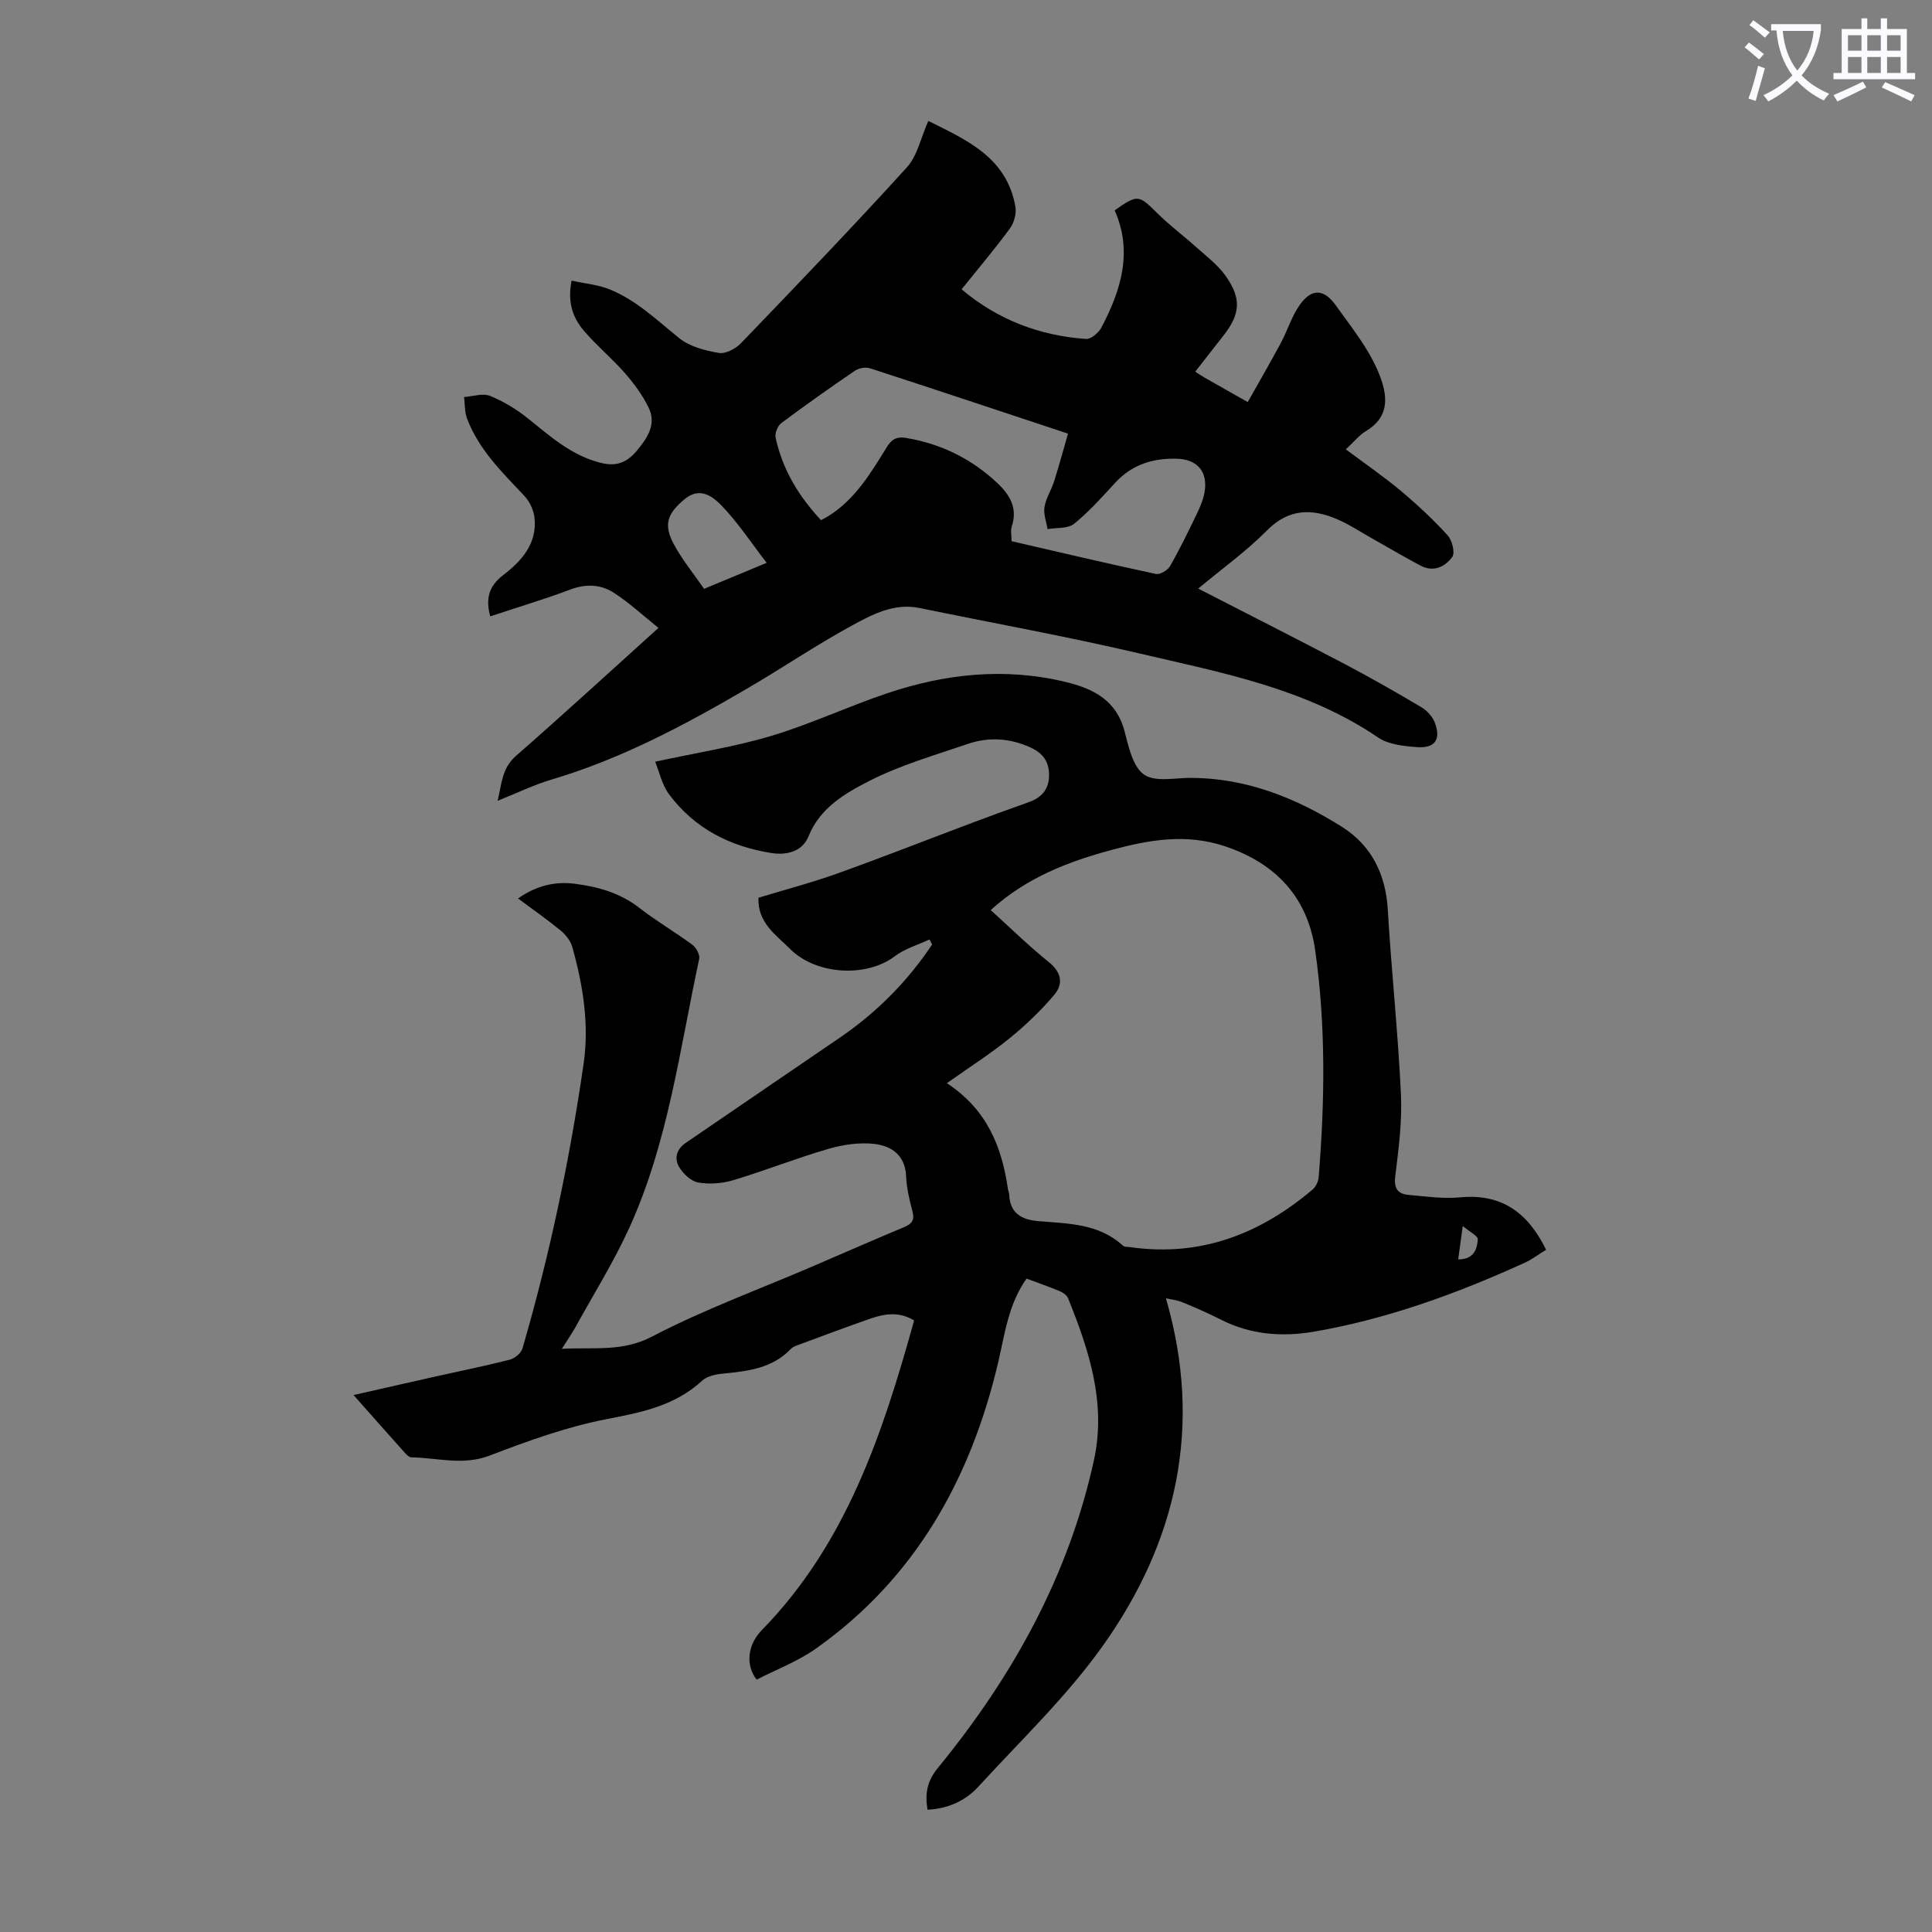
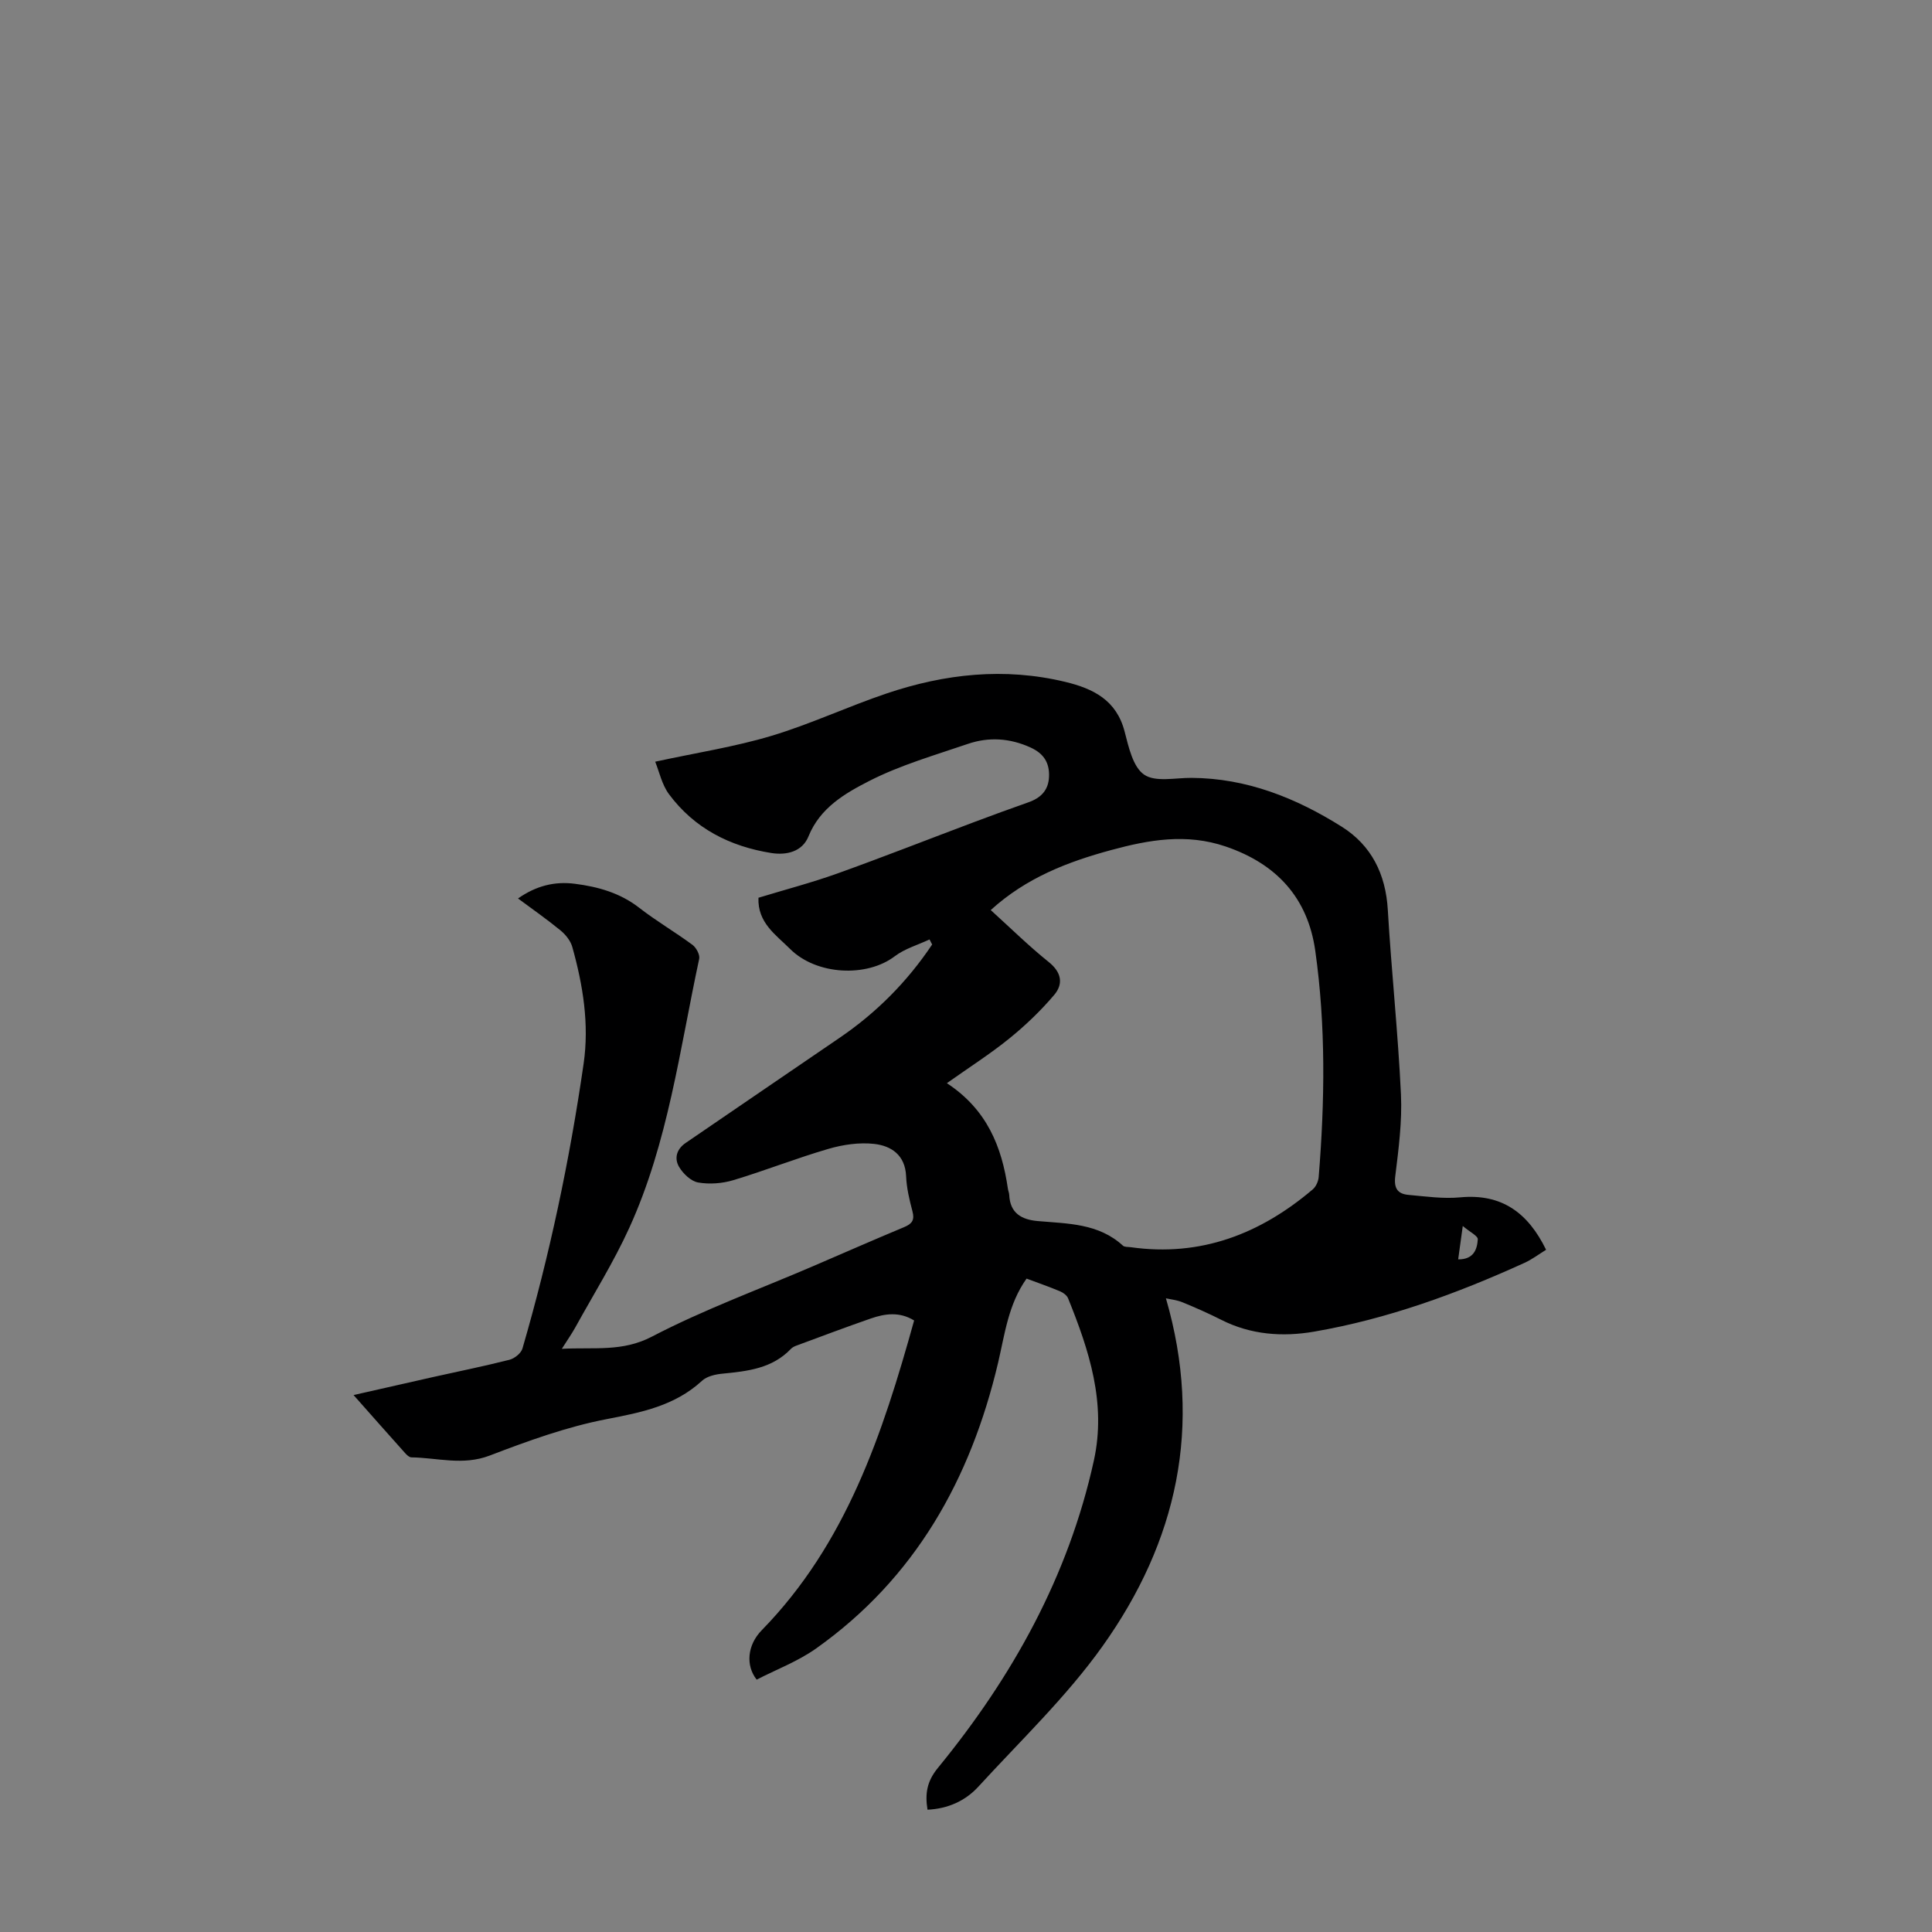
<svg xmlns="http://www.w3.org/2000/svg" enable-background="new 0 0 400 400" viewBox="0 0 400 400">
  <rect x="0" y="0" width="400" height="400" fill="#808080" stroke="none" />
-   <path d="m362.1 8.8c1.1.8 2.1 1.6 3.1 2.4l-1 1.1c-1.3-1.1-2.3-2-3-2.5zm1.9 4.8c.5.2.9.4 1.4.5-.6 2.3-1.3 4.5-1.9 6.8l-1.5-.5c.8-2.1 1.4-4.3 2-6.8zm-1-9.4c1.3.9 2.4 1.8 3.4 2.5l-1 1.1c-1.4-1.2-2.4-2.1-3.2-2.6zm3.7 2.2v-1.4h10.3v1.2c-.5 3.6-1.8 6.8-4 9.4 1.5 1.6 3.4 2.8 5.7 3.8-.3.4-.7.8-1.1 1.4-2.3-1.1-4.1-2.5-5.6-4.1-1.6 1.6-3.6 3.1-5.9 4.3-.3-.5-.7-.9-1-1.3 2.4-1.1 4.4-2.5 6-4.1-1.9-2.5-3-5.6-3.3-9.3h-1.1zm8.8 0h-6.4c.3 3.3 1.3 6 3 8.2 2-2.3 3.1-5.1 3.4-8.2z" fill="#fbfafc" />
-   <path d="m385.3 3.8h1.3v2.2h2.8v-2.2h1.3v2.2h4.1v9.1h1.7v1.3h-16.9v-1.3h1.7v-9.1h4.1v-2.2zm.4 13.1.7 1.2c-1.8.9-3.8 1.9-6 2.9-.2-.4-.5-.8-.8-1.3 2.3-1 4.3-1.9 6.1-2.8zm-3.1-6.4h2.8v-3.2h-2.8zm0 4.6h2.8v-3.3h-2.8zm4-4.6h2.8v-3.2h-2.8zm0 4.6h2.8v-3.3h-2.8zm3.7 1.9c2.1.9 4.1 1.8 6.1 2.7l-.7 1.3c-2.2-1.1-4.2-2-6.1-2.9zm3.2-9.7h-2.8v3.2h2.8zm-2.8 7.8h2.8v-3.3h-2.8z" fill="#fbfafc" />
  <g fill="#000001">
    <path d="m241.39 268.8c7.7 26.46 2.28 50.41-13.11 72.01-7.47 10.49-16.98 19.55-25.73 29.11-2.69 2.93-6.28 4.56-10.52 4.76-.53-3.29-.15-5.84 2.14-8.64 15.42-18.83 27.04-39.67 32.31-63.68 2.6-11.87-.99-22.8-5.35-33.57-.25-.61-1.01-1.17-1.66-1.44-2.25-.94-4.57-1.75-6.93-2.63-3.79 5.33-4.5 11.48-5.9 17.44-5.69 24.08-17.14 44.58-37.69 59.15-3.77 2.67-8.24 4.35-12.29 6.44-2.3-2.91-1.97-7.15 1.06-10.24 17.49-17.91 25.01-40.64 31.54-64.12-3.02-1.86-6.04-1.43-9-.4-5.15 1.79-10.25 3.71-15.36 5.6-.41.15-.85.37-1.15.68-3.87 4.07-8.97 4.62-14.15 5.13-1.47.14-3.24.53-4.26 1.48-5.63 5.18-12.5 6.54-19.76 7.94-8.25 1.59-16.31 4.52-24.2 7.54-5.54 2.12-10.82.45-16.21.37-.45-.01-.97-.51-1.32-.91-3.43-3.82-6.82-7.67-10.65-11.99 5.85-1.33 11.23-2.55 16.61-3.76 5.24-1.17 10.5-2.23 15.69-3.55 1.04-.27 2.39-1.35 2.67-2.33 5.63-19.35 9.78-39.02 12.66-58.95 1.19-8.21-.13-16.29-2.35-24.21-.36-1.26-1.37-2.52-2.41-3.38-2.75-2.26-5.69-4.31-8.82-6.63 3.74-2.62 7.57-3.59 11.8-3.04 4.82.62 9.34 1.89 13.31 4.98 3.53 2.74 7.42 5.01 11.01 7.66.78.58 1.57 2.05 1.39 2.9-4.04 18.77-6.42 38.01-14.47 55.69-3.23 7.09-7.4 13.76-11.17 20.6-.74 1.33-1.62 2.59-2.8 4.45 6.71-.37 12.51.68 18.66-2.53 10.76-5.61 22.27-9.81 33.45-14.62 6.26-2.69 12.5-5.44 18.79-8.06 1.65-.69 2.17-1.49 1.69-3.28-.63-2.37-1.21-4.82-1.31-7.25-.19-4.39-3.07-6.29-6.63-6.69-3.09-.34-6.44.15-9.45 1.03-6.63 1.93-13.08 4.49-19.69 6.48-2.3.69-4.95.89-7.29.48-1.49-.26-3.12-1.83-3.95-3.24-1-1.71-.57-3.62 1.36-4.94 10.62-7.23 21.2-14.52 31.83-21.74 7.68-5.22 14.07-11.67 19.21-19.35-.18-.35-.36-.7-.54-1.05-2.42 1.14-5.13 1.91-7.21 3.49-5.77 4.39-16.2 3.94-21.68-1.54-2.9-2.9-6.74-5.4-6.53-10.58 5.48-1.67 10.99-3.11 16.33-5.02 9.45-3.39 18.8-7.07 28.2-10.6 3.76-1.41 7.54-2.8 11.33-4.13 2.57-.9 4.19-2.46 4.3-5.33.11-2.89-1.11-4.78-3.79-6.01-4.3-1.97-8.68-2.25-13.06-.75-6.87 2.35-13.95 4.38-20.37 7.66-4.99 2.55-10.18 5.53-12.58 11.47-1.27 3.15-4.49 3.95-7.68 3.45-8.59-1.36-15.96-5.11-21.21-12.19-1.46-1.97-2-4.63-2.85-6.72 8.63-1.87 16.49-3.08 24.03-5.34 8.11-2.43 15.85-6.08 23.89-8.79 12.06-4.07 24.39-5.42 36.96-2.4 5.82 1.4 10.62 3.77 12.31 10.29.83 3.2 1.72 7.33 4.04 8.92 2.32 1.6 6.45.65 9.79.67 11.46.06 21.68 4.17 31.14 10.12 6.13 3.86 9.09 9.81 9.52 17.2.75 12.73 2.12 25.43 2.72 38.17.27 5.65-.49 11.38-1.18 17.02-.31 2.54.55 3.63 2.76 3.83 3.55.32 7.16.84 10.67.51 8.6-.82 14.05 3.17 17.8 10.85-1.48.91-2.9 2-4.49 2.72-13.98 6.36-28.35 11.61-43.53 14.23-6.54 1.13-13.12.66-19.26-2.46-2.59-1.31-5.26-2.49-7.94-3.59-1.18-.5-2.48-.62-3.49-.85zm-36.27-80.38c4.15 3.76 7.9 7.46 11.99 10.74 2.69 2.15 3.08 4.56 1.13 6.85-2.77 3.26-5.92 6.28-9.25 8.98-3.92 3.18-8.21 5.91-12.95 9.27 8.33 5.47 11.37 13.18 12.63 21.83.06.44.26.87.28 1.31.17 3.79 2.58 5.12 5.92 5.41 6.21.54 12.58.46 17.62 5.09.35.32 1.07.24 1.62.32 14.47 2.04 26.8-2.73 37.68-11.97.67-.57 1.16-1.67 1.23-2.57 1.27-15.64 1.49-31.3-.71-46.85-1.55-10.94-7.99-17.98-18.57-21.58-8.11-2.75-15.82-1.39-23.67.74-9 2.44-17.57 5.72-24.95 12.43zm96.78 72.32c3.23.03 3.93-2.1 4.06-4.15.04-.71-1.65-1.52-3.11-2.76-.39 2.87-.64 4.69-.95 6.91z" />
-     <path d="m248.08 121.86c10.51 5.4 20.48 10.45 30.38 15.65 5.34 2.81 10.58 5.8 15.77 8.88 1.16.69 2.31 1.9 2.8 3.14 1.39 3.55.09 5.45-3.7 5.15-2.72-.21-5.84-.52-7.98-1.97-14.94-10.17-32.3-13.41-49.34-17.4-15.12-3.54-30.42-6.31-45.64-9.43-5.25-1.08-9.75 1.32-13.98 3.63-7.45 4.06-14.5 8.85-21.84 13.13-12.85 7.51-25.95 14.48-40.33 18.75-3.62 1.07-7.05 2.75-11.19 4.4.87-3.64.9-6.76 3.78-9.28 9.77-8.54 19.33-17.32 29.52-26.51-3.21-2.57-6.04-5.21-9.25-7.28-2.7-1.74-5.76-1.88-8.99-.67-5.42 2.04-10.98 3.7-16.59 5.56-.97-3.59-.36-6.22 2.68-8.54 3.79-2.9 7.03-6.49 6.49-11.8-.16-1.59-.98-3.4-2.07-4.56-4.61-4.9-9.46-9.59-11.9-16.05-.52-1.37-.43-2.97-.62-4.46 1.81-.12 3.87-.84 5.39-.23 2.82 1.14 5.52 2.8 7.9 4.71 4.62 3.72 8.99 7.64 15.01 9.15 3.35.84 5.53-.15 7.58-2.64 2.17-2.64 3.98-5.44 2.32-8.82-1.25-2.56-3-4.95-4.88-7.1-2.64-3.02-5.78-5.62-8.4-8.66-2.31-2.67-3.59-5.87-2.66-10.51 2.71.6 5.45.83 7.88 1.81 5.56 2.25 9.82 6.42 14.43 10.12 2.17 1.74 5.34 2.56 8.18 3.04 1.4.24 3.49-.87 4.59-2.02 11.56-12.02 23.12-24.06 34.34-36.4 2.17-2.39 2.88-6.12 4.44-9.61 7.87 3.93 16.22 7.49 18.03 17.75.25 1.42-.28 3.34-1.14 4.51-3.1 4.23-6.5 8.24-10 12.6 7.57 6.37 16.19 9.59 25.76 10.28 1.02.07 2.59-1.27 3.17-2.35 4.08-7.72 6.56-15.71 2.76-24.28 4.78-3.35 4.98-3.23 8.83.59 2.53 2.51 5.42 4.66 8.08 7.05 2.07 1.85 4.36 3.58 5.96 5.79 3.45 4.76 3.17 8.04-.36 12.52-1.93 2.44-3.83 4.91-5.82 7.45.79.51 1.33.89 1.91 1.22 2.71 1.55 5.43 3.08 8.95 5.08 2.32-4.13 4.64-8.12 6.82-12.18 1.42-2.64 2.29-5.64 4.02-8.04 2.46-3.4 4.97-3.17 7.36.15 2.02 2.82 4.14 5.57 6 8.5 1.31 2.06 2.47 4.26 3.31 6.55 1.56 4.3 1.58 8.28-3.05 11.03-1.39.83-2.45 2.2-4.15 3.77 4.04 3.02 7.89 5.66 11.45 8.65 3.39 2.84 6.65 5.89 9.63 9.16.93 1.02 1.58 3.6.96 4.46-1.44 2.01-3.86 3.23-6.5 1.84-3.45-1.81-6.8-3.81-10.2-5.72-2.33-1.31-4.58-2.81-7.02-3.87-5.3-2.3-10.11-2.31-14.66 2.29-4.24 4.28-9.18 7.82-14.22 12.02zm-78.1-14.17c.56-.3.96-.49 1.33-.72 5.67-3.45 8.94-8.97 12.29-14.39 1.03-1.67 2.06-2.24 4.05-1.9 6.8 1.15 12.77 3.95 17.92 8.49 2.95 2.6 5.34 5.43 3.91 9.84-.29.89-.04 1.94-.04 3.04 10.07 2.32 19.95 4.65 29.87 6.78.85.18 2.42-.74 2.91-1.58 2-3.48 3.76-7.1 5.5-10.72.72-1.49 1.42-3.08 1.68-4.69.7-4.24-1.54-6.76-5.82-6.87-4.92-.12-9.22 1.22-12.67 4.96-2.73 2.96-5.42 6.01-8.54 8.52-1.29 1.04-3.62.77-5.48 1.1-.25-1.53-.88-3.12-.64-4.58.3-1.83 1.42-3.51 1.99-5.31 1.03-3.24 1.91-6.53 2.88-9.88-14.09-4.67-27.52-9.16-40.99-13.53-.9-.29-2.28-.06-3.07.47-5.17 3.52-10.29 7.13-15.3 10.88-.75.56-1.37 2.1-1.18 3 1.42 6.61 4.8 12.17 9.4 17.09zm-11.25 8.84c-3.33-4.32-6-8.4-9.32-11.84-1.82-1.88-4.47-3.97-7.62-1.38-3.56 2.94-4.47 5.21-2.38 9.18 1.74 3.3 4.17 6.24 6.36 9.42 4.1-1.7 7.88-3.27 12.96-5.38z" />
  </g>
</svg>